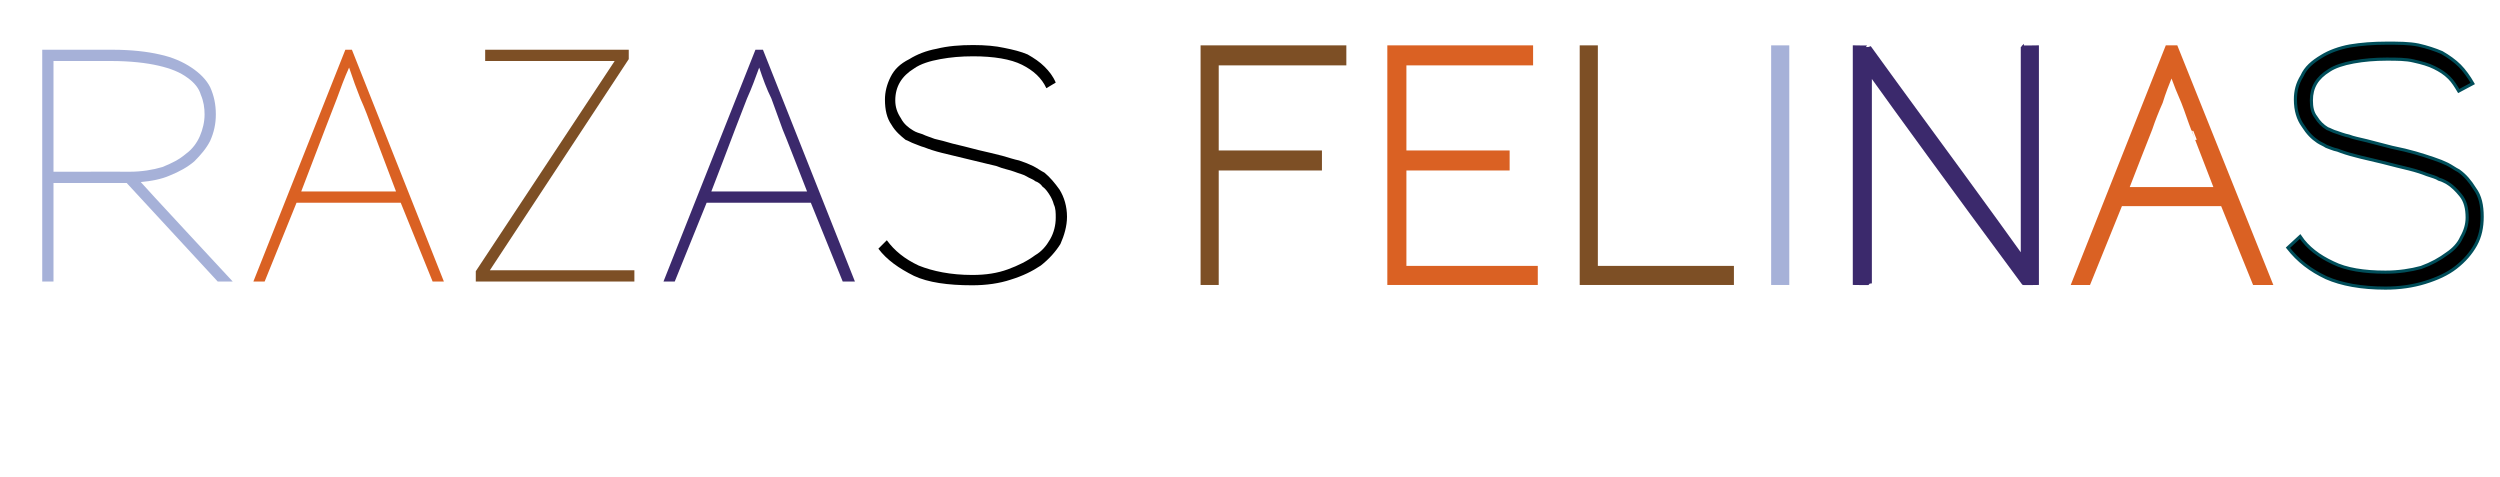
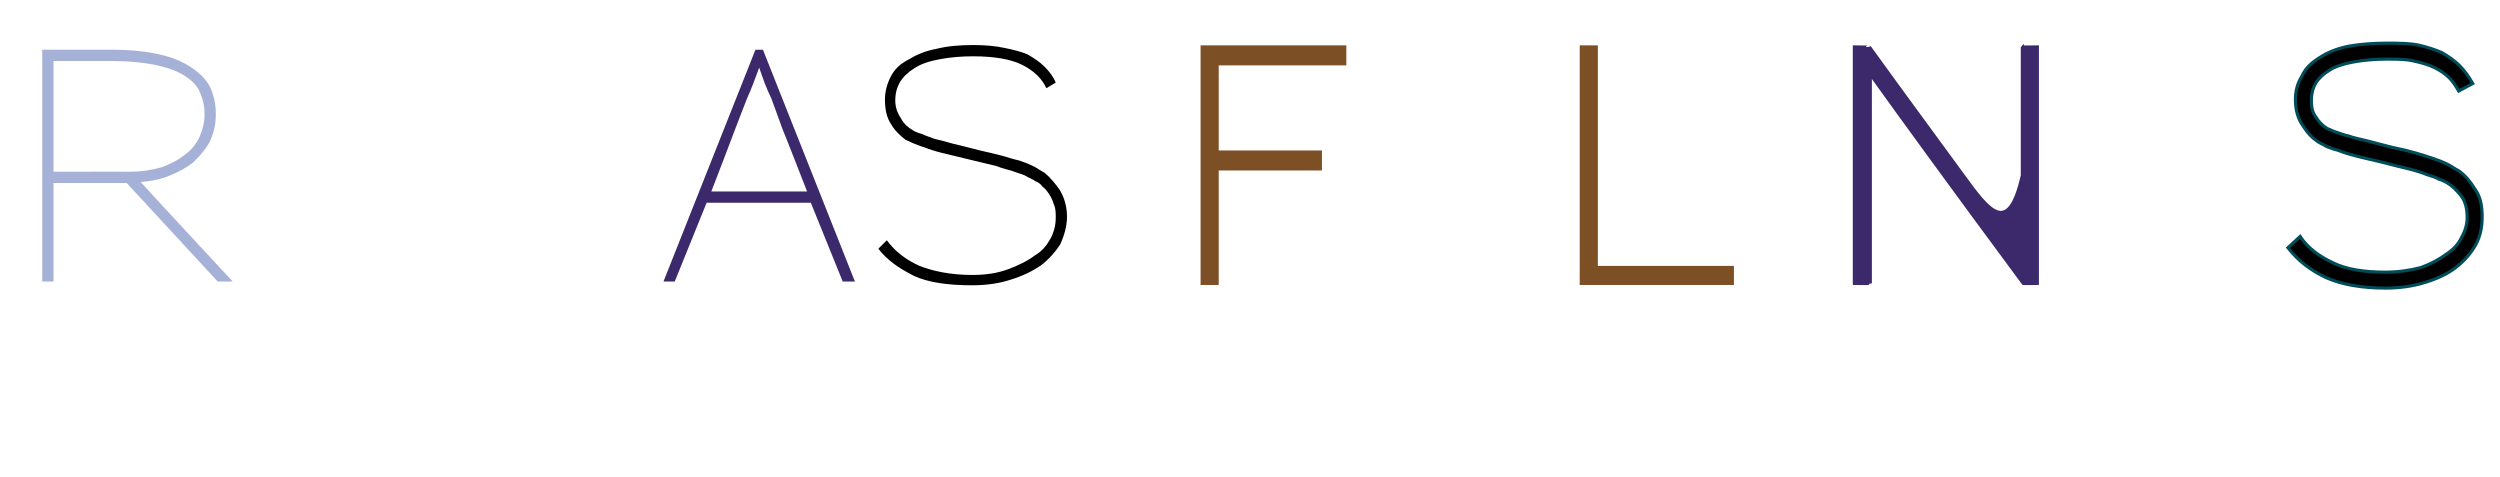
<svg xmlns="http://www.w3.org/2000/svg" version="1.1" width="266.4px" height="50.8px" viewBox="0 0 266.4 50.8">
  <desc>Razas FELinas</desc>
  <defs />
  <g id="Polygon20991">
    <path d="M 264.5 23.1 C 264.5 21.9 264.3 20.9 263.7 20.1 C 263.2 19.3 262.7 18.7 262 18.2 C 261.6 18 261.2 17.7 260.8 17.5 C 260.4 17.3 259.9 17.1 259.3 16.9 C 258.7 16.7 258.1 16.5 257.4 16.3 C 256.7 16.1 255.9 15.9 254.9 15.7 C 253.8 15.4 252.9 15.2 252.2 15 C 251.4 14.8 250.8 14.7 250.3 14.5 C 249.8 14.4 249.3 14.2 249 14.1 C 248.6 14 248.3 13.8 248 13.7 C 247.5 13.4 247.1 13 246.8 12.5 C 246.4 12 246.3 11.4 246.3 10.7 C 246.3 9.3 246.9 8.3 248.2 7.5 C 248.8 7.1 249.7 6.8 250.8 6.6 C 251.9 6.4 253.1 6.3 254.3 6.3 C 255.4 6.3 256.4 6.3 257.2 6.5 C 258.1 6.7 258.8 6.9 259.4 7.2 C 260 7.5 260.5 7.8 261 8.3 C 261.4 8.7 261.7 9.2 262 9.7 C 262 9.7 263.5 8.9 263.5 8.9 C 263.1 8.2 262.6 7.5 262.1 7 C 261.6 6.5 260.9 6 260.2 5.6 C 259.5 5.3 258.6 5 257.7 4.8 C 256.7 4.6 255.6 4.6 254.3 4.6 C 252.9 4.6 251.6 4.7 250.4 4.9 C 249.3 5.1 248.2 5.5 247.4 6 C 246.4 6.6 245.7 7.2 245.3 8.1 C 244.8 8.9 244.6 9.7 244.6 10.6 C 244.6 11.8 244.9 12.7 245.4 13.4 C 245.9 14.2 246.4 14.7 247 15.1 C 247.3 15.3 247.6 15.4 247.9 15.6 C 248.2 15.7 248.6 15.9 249.1 16 C 249.6 16.2 250.2 16.4 251 16.6 C 251.7 16.8 252.7 17 253.9 17.3 C 255 17.6 255.9 17.8 256.7 18 C 257.5 18.2 258.1 18.4 258.6 18.6 C 259.2 18.8 259.6 18.9 259.9 19.1 C 260.3 19.2 260.6 19.4 260.8 19.5 C 261.3 19.8 261.8 20.3 262.2 20.8 C 262.7 21.4 262.9 22.2 262.9 23.2 C 262.9 23.9 262.7 24.6 262.3 25.3 C 262 26 261.4 26.6 260.8 27 C 260 27.6 259.1 28.1 258 28.5 C 256.9 28.8 255.6 29 254.2 29 C 251.9 29 250 28.7 248.6 28 C 247.1 27.3 245.9 26.4 245.1 25.2 C 245.1 25.2 243.8 26.4 243.8 26.4 C 244.9 27.8 246.2 28.8 247.9 29.6 C 249.5 30.3 251.6 30.7 254.2 30.7 C 255.7 30.7 257.1 30.5 258.4 30.1 C 259.7 29.7 260.8 29.2 261.7 28.5 C 262.6 27.8 263.3 27 263.8 26.1 C 264.3 25.2 264.5 24.2 264.5 23.1 Z " style="stroke-width:0.25pt; stroke:#004d59;" fill="#000" />
  </g>
  <g id="Polygon20990">
-     <path d="M 242 30.2 L 231.9 5 L 230.9 5 L 220.9 30.2 L 222.6 30.2 L 226 21.8 L 236.8 21.8 L 240.2 30.2 L 242 30.2 Z M 236.1 20.1 L 226.7 20.1 C 226.7 20.1 229.17 13.74 229.2 13.7 C 229.5 12.8 229.9 11.8 230.3 10.9 C 230.6 9.9 231 8.9 231.4 7.9 C 231.8 9 232.2 10 232.6 10.9 C 233 11.9 233.3 12.9 233.7 13.9 C 233.7 13.87 236.1 20.1 236.1 20.1 Z " style="stroke-width:0.25pt; stroke:#da6123;" fill="#da6123" />
-   </g>
+     </g>
  <g id="Polygon20989">
-     <path d="M 217.1 30.2 L 217.1 5 C 217.1 5 215.46 5.03 215.5 5 C 215.5 10.4 215.5 15 215.5 18.7 C 215.5 22.4 215.5 25.3 215.5 27.4 C 214 25.3 211.9 22.4 209.2 18.7 C 206.5 15 203.1 10.4 199.2 5 C 199.21 5.03 197.6 5 197.6 5 L 197.6 30.2 C 197.6 30.2 199.3 30.23 199.3 30.2 C 199.3 24.8 199.3 20.3 199.3 16.6 C 199.3 12.9 199.3 10 199.3 7.9 C 200.8 10 202.9 12.9 205.6 16.6 C 208.3 20.3 211.6 24.8 215.6 30.2 C 215.55 30.23 217.1 30.2 217.1 30.2 Z " style="stroke-width:0.25pt; stroke:#3b296c;" fill="#3b296c" />
+     <path d="M 217.1 30.2 L 217.1 5 C 217.1 5 215.46 5.03 215.5 5 C 215.5 10.4 215.5 15 215.5 18.7 C 214 25.3 211.9 22.4 209.2 18.7 C 206.5 15 203.1 10.4 199.2 5 C 199.21 5.03 197.6 5 197.6 5 L 197.6 30.2 C 197.6 30.2 199.3 30.23 199.3 30.2 C 199.3 24.8 199.3 20.3 199.3 16.6 C 199.3 12.9 199.3 10 199.3 7.9 C 200.8 10 202.9 12.9 205.6 16.6 C 208.3 20.3 211.6 24.8 215.6 30.2 C 215.55 30.23 217.1 30.2 217.1 30.2 Z " style="stroke-width:0.25pt; stroke:#3b296c;" fill="#3b296c" />
  </g>
  <g id="Polygon20987">
    <path d="M 184.6 30.2 L 184.6 28.5 L 170.1 28.5 L 170.1 5 L 168.5 5 L 168.5 30.2 L 184.6 30.2 Z " style="stroke-width:0.25pt; stroke:#7d4f25;" fill="#7d4f25" />
  </g>
  <g id="Polygon20986">
-     <path d="M 163.7 30.2 L 163.7 28.5 L 149.7 28.5 L 149.7 18 L 160.7 18 L 160.7 16.2 L 149.7 16.2 L 149.7 6.8 L 163.2 6.8 L 163.2 5 L 148 5 L 148 30.2 L 163.7 30.2 Z " style="stroke-width:0.25pt; stroke:#da6123;" fill="#da6123" />
-   </g>
+     </g>
  <g id="Polygon20985">
    <path d="M 143.3 6.8 L 143.3 5 L 128.1 5 L 128.1 30.2 L 129.7 30.2 L 129.7 18 L 140.7 18 L 140.7 16.2 L 129.7 16.2 L 129.7 6.8 L 143.3 6.8 Z " style="stroke-width:0.25pt; stroke:#7d4f25;" fill="#7d4f25" />
  </g>
  <g id="Polygon20984">
    <path d="M 113.7 23.1 C 113.7 22 113.4 21 112.9 20.2 C 112.4 19.5 111.9 18.9 111.3 18.4 C 110.9 18.2 110.5 17.9 110.1 17.7 C 109.7 17.5 109.2 17.3 108.6 17.1 C 108.1 17 107.5 16.8 106.8 16.6 C 106 16.4 105.2 16.2 104.3 16 C 103.2 15.7 102.3 15.5 101.5 15.3 C 100.8 15.1 100.1 14.9 99.6 14.8 C 99.1 14.6 98.7 14.5 98.3 14.3 C 98 14.2 97.6 14.1 97.3 13.9 C 96.8 13.6 96.3 13.2 96 12.6 C 95.6 12 95.4 11.4 95.4 10.7 C 95.4 9.2 96.1 8.1 97.4 7.3 C 98.1 6.8 99.1 6.5 100.2 6.3 C 101.3 6.1 102.4 6 103.7 6 C 105.9 6 107.7 6.3 108.9 6.9 C 110.1 7.5 111 8.3 111.5 9.4 C 111.5 9.4 112.5 8.8 112.5 8.8 C 112.2 8.1 111.8 7.6 111.3 7.1 C 110.8 6.6 110.2 6.2 109.5 5.8 C 108.8 5.5 108 5.3 107 5.1 C 106.1 4.9 105 4.8 103.7 4.8 C 102.3 4.8 101 4.9 99.8 5.2 C 98.7 5.4 97.7 5.8 96.9 6.3 C 95.9 6.8 95.3 7.4 94.9 8.2 C 94.5 9 94.3 9.8 94.3 10.6 C 94.3 11.7 94.5 12.6 95 13.3 C 95.4 14 96 14.5 96.5 14.9 C 96.8 15 97.1 15.2 97.4 15.3 C 97.7 15.4 98.1 15.6 98.5 15.7 C 99 15.9 99.6 16.1 100.4 16.3 C 101.2 16.5 102.1 16.7 103.3 17 C 104.5 17.3 105.4 17.5 106.2 17.7 C 106.9 18 107.6 18.1 108.1 18.3 C 108.6 18.5 109.1 18.6 109.4 18.8 C 109.7 19 110.1 19.1 110.3 19.3 C 110.6 19.4 110.9 19.6 111.1 19.9 C 111.4 20.1 111.6 20.4 111.8 20.7 C 112 21 112.2 21.4 112.3 21.8 C 112.5 22.2 112.5 22.7 112.5 23.2 C 112.5 24 112.3 24.8 111.9 25.5 C 111.5 26.2 111 26.8 110.3 27.2 C 109.5 27.8 108.5 28.3 107.4 28.7 C 106.3 29.1 105.1 29.3 103.6 29.3 C 101.3 29.3 99.4 28.9 97.9 28.3 C 96.4 27.6 95.3 26.7 94.5 25.6 C 94.5 25.6 93.6 26.5 93.6 26.5 C 94.5 27.7 95.8 28.6 97.4 29.4 C 98.9 30.1 101 30.4 103.6 30.4 C 105.1 30.4 106.5 30.2 107.7 29.8 C 109 29.4 110 28.9 110.9 28.3 C 111.8 27.6 112.5 26.8 113 26 C 113.4 25.1 113.7 24.1 113.7 23.1 Z " stroke="none" fill="#000" />
  </g>
  <g id="Polygon20983">
    <path d="M 91.1 30 L 81.3 5.3 L 80.5 5.3 L 70.7 30 L 71.9 30 L 75.3 21.6 L 86.4 21.6 L 89.8 30 L 91.1 30 Z M 86 20.4 L 75.8 20.4 C 75.8 20.4 78.41 13.63 78.4 13.6 C 78.8 12.6 79.2 11.5 79.6 10.5 C 80.1 9.4 80.5 8.3 80.9 7.2 C 81.3 8.4 81.7 9.5 82.2 10.5 C 82.6 11.6 83 12.7 83.4 13.8 C 83.42 13.77 86 20.4 86 20.4 Z " stroke="none" fill="#3b296c" />
  </g>
  <g id="Polygon20982">
-     <path d="M 67.6 30 L 67.6 28.8 L 52.2 28.8 L 67 6.3 L 67 5.3 L 51.7 5.3 L 51.7 6.5 L 65.5 6.5 L 50.7 28.9 L 50.7 30 L 67.6 30 Z " stroke="none" fill="#7d4f25" />
-   </g>
+     </g>
  <g id="Polygon20981">
-     <path d="M 47.3 30 L 37.5 5.3 L 36.8 5.3 L 27 30 L 28.2 30 L 31.6 21.6 L 42.7 21.6 L 46.1 30 L 47.3 30 Z M 42.2 20.4 L 32.1 20.4 C 32.1 20.4 34.68 13.63 34.7 13.6 C 35.1 12.6 35.5 11.5 35.9 10.5 C 36.3 9.4 36.7 8.3 37.2 7.2 C 37.6 8.4 38 9.5 38.4 10.5 C 38.9 11.6 39.3 12.7 39.7 13.8 C 39.69 13.77 42.2 20.4 42.2 20.4 Z " stroke="none" fill="#da6123" />
-   </g>
+     </g>
  <g id="Polygon20980">
    <path d="M 24.8 30 C 24.8 30 14.96 19.41 15 19.4 C 16.1 19.3 17.2 19.1 18.1 18.7 C 19.1 18.3 20 17.8 20.7 17.2 C 21.4 16.5 22 15.8 22.4 15 C 22.8 14.1 23 13.2 23 12.2 C 23 11.1 22.8 10.2 22.4 9.3 C 22 8.5 21.3 7.8 20.4 7.2 C 19.5 6.6 18.4 6.1 17 5.8 C 15.7 5.5 14 5.3 12 5.3 C 12.03 5.3 4.5 5.3 4.5 5.3 L 4.5 30 L 5.7 30 L 5.7 19.5 L 13.5 19.5 L 23.2 30 L 24.8 30 Z M 21.8 12.2 C 21.8 13 21.6 13.8 21.3 14.5 C 21 15.2 20.5 15.9 19.8 16.4 C 19.1 17 18.3 17.4 17.3 17.8 C 16.3 18.1 15.1 18.3 13.8 18.3 C 13.83 18.29 5.7 18.3 5.7 18.3 L 5.7 6.5 C 5.7 6.5 11.78 6.49 11.8 6.5 C 13.9 6.5 15.6 6.7 16.9 7 C 18.2 7.3 19.2 7.7 20 8.3 C 20.7 8.8 21.2 9.4 21.4 10.1 C 21.7 10.8 21.8 11.5 21.8 12.2 Z " stroke="none" fill="#a6b1d8" />
  </g>
  <g id="Rectangle20988">
-     <path d="M 190.5 30.2 L 190.5 5 L 188.9 5 L 188.9 30.2 L 190.5 30.2 Z " style="stroke-width:0.25pt; stroke:#a6b1d8;" fill="#a6b1d8" />
-   </g>
+     </g>
</svg>